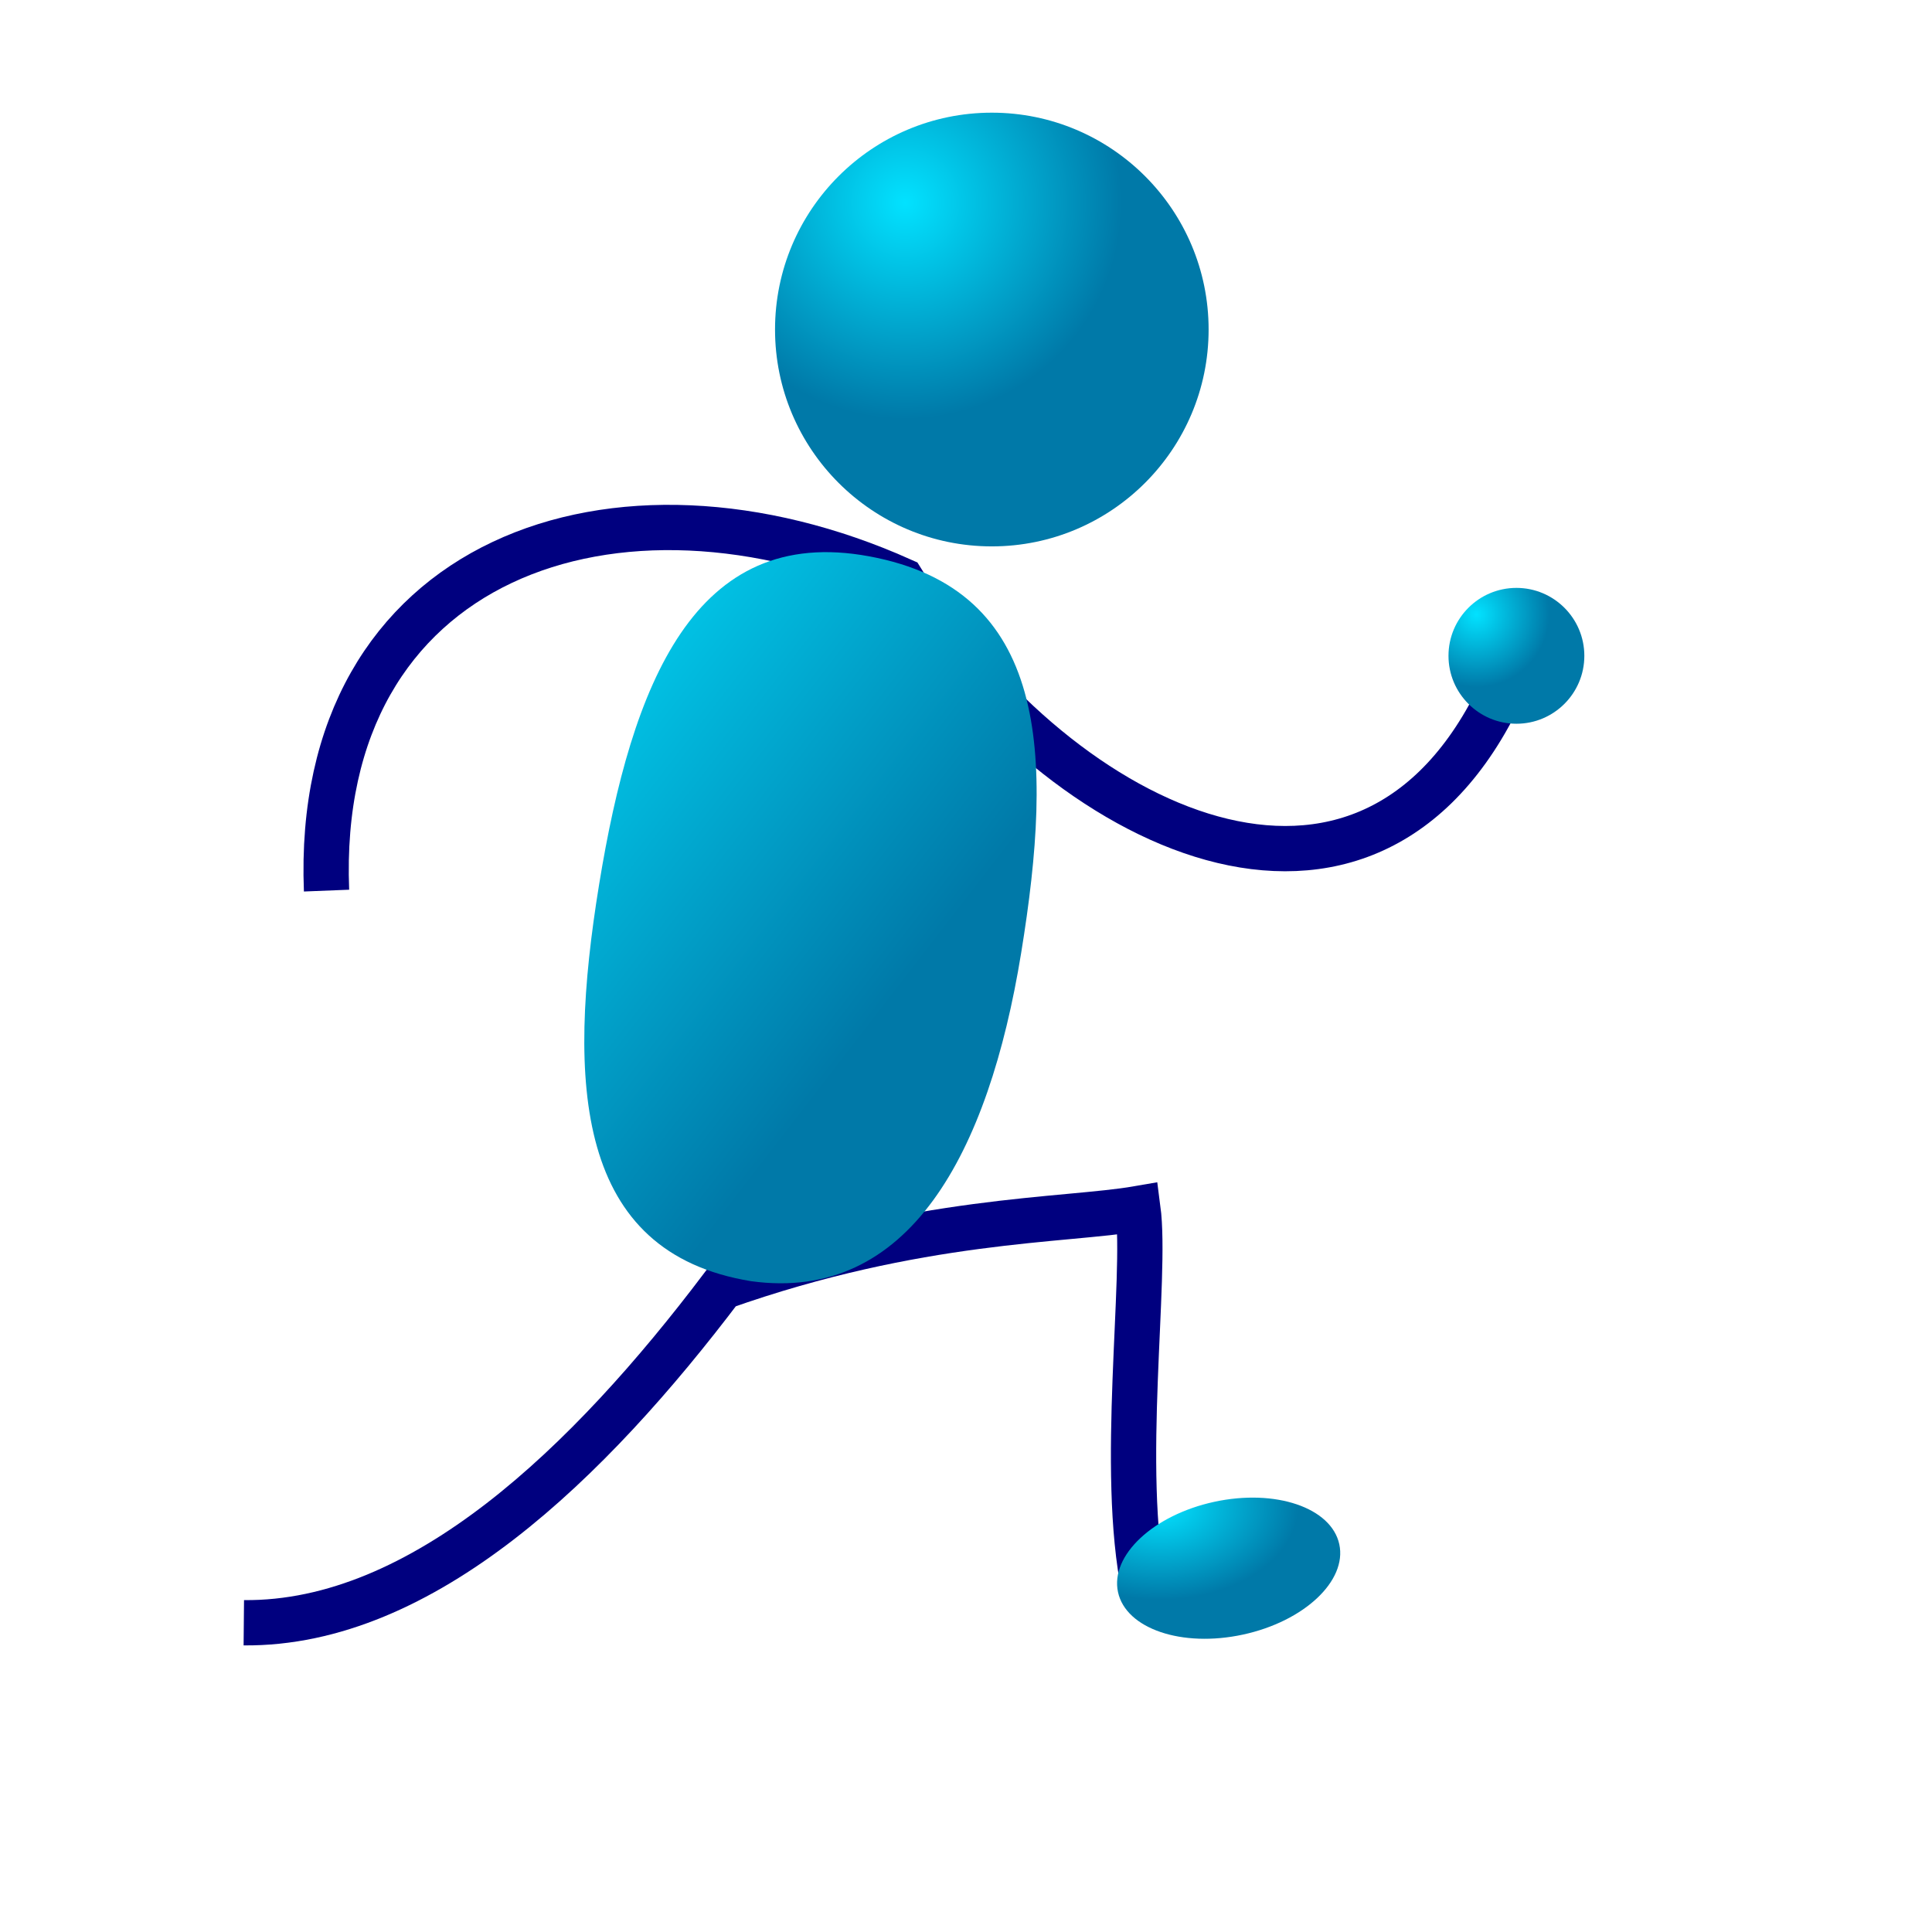
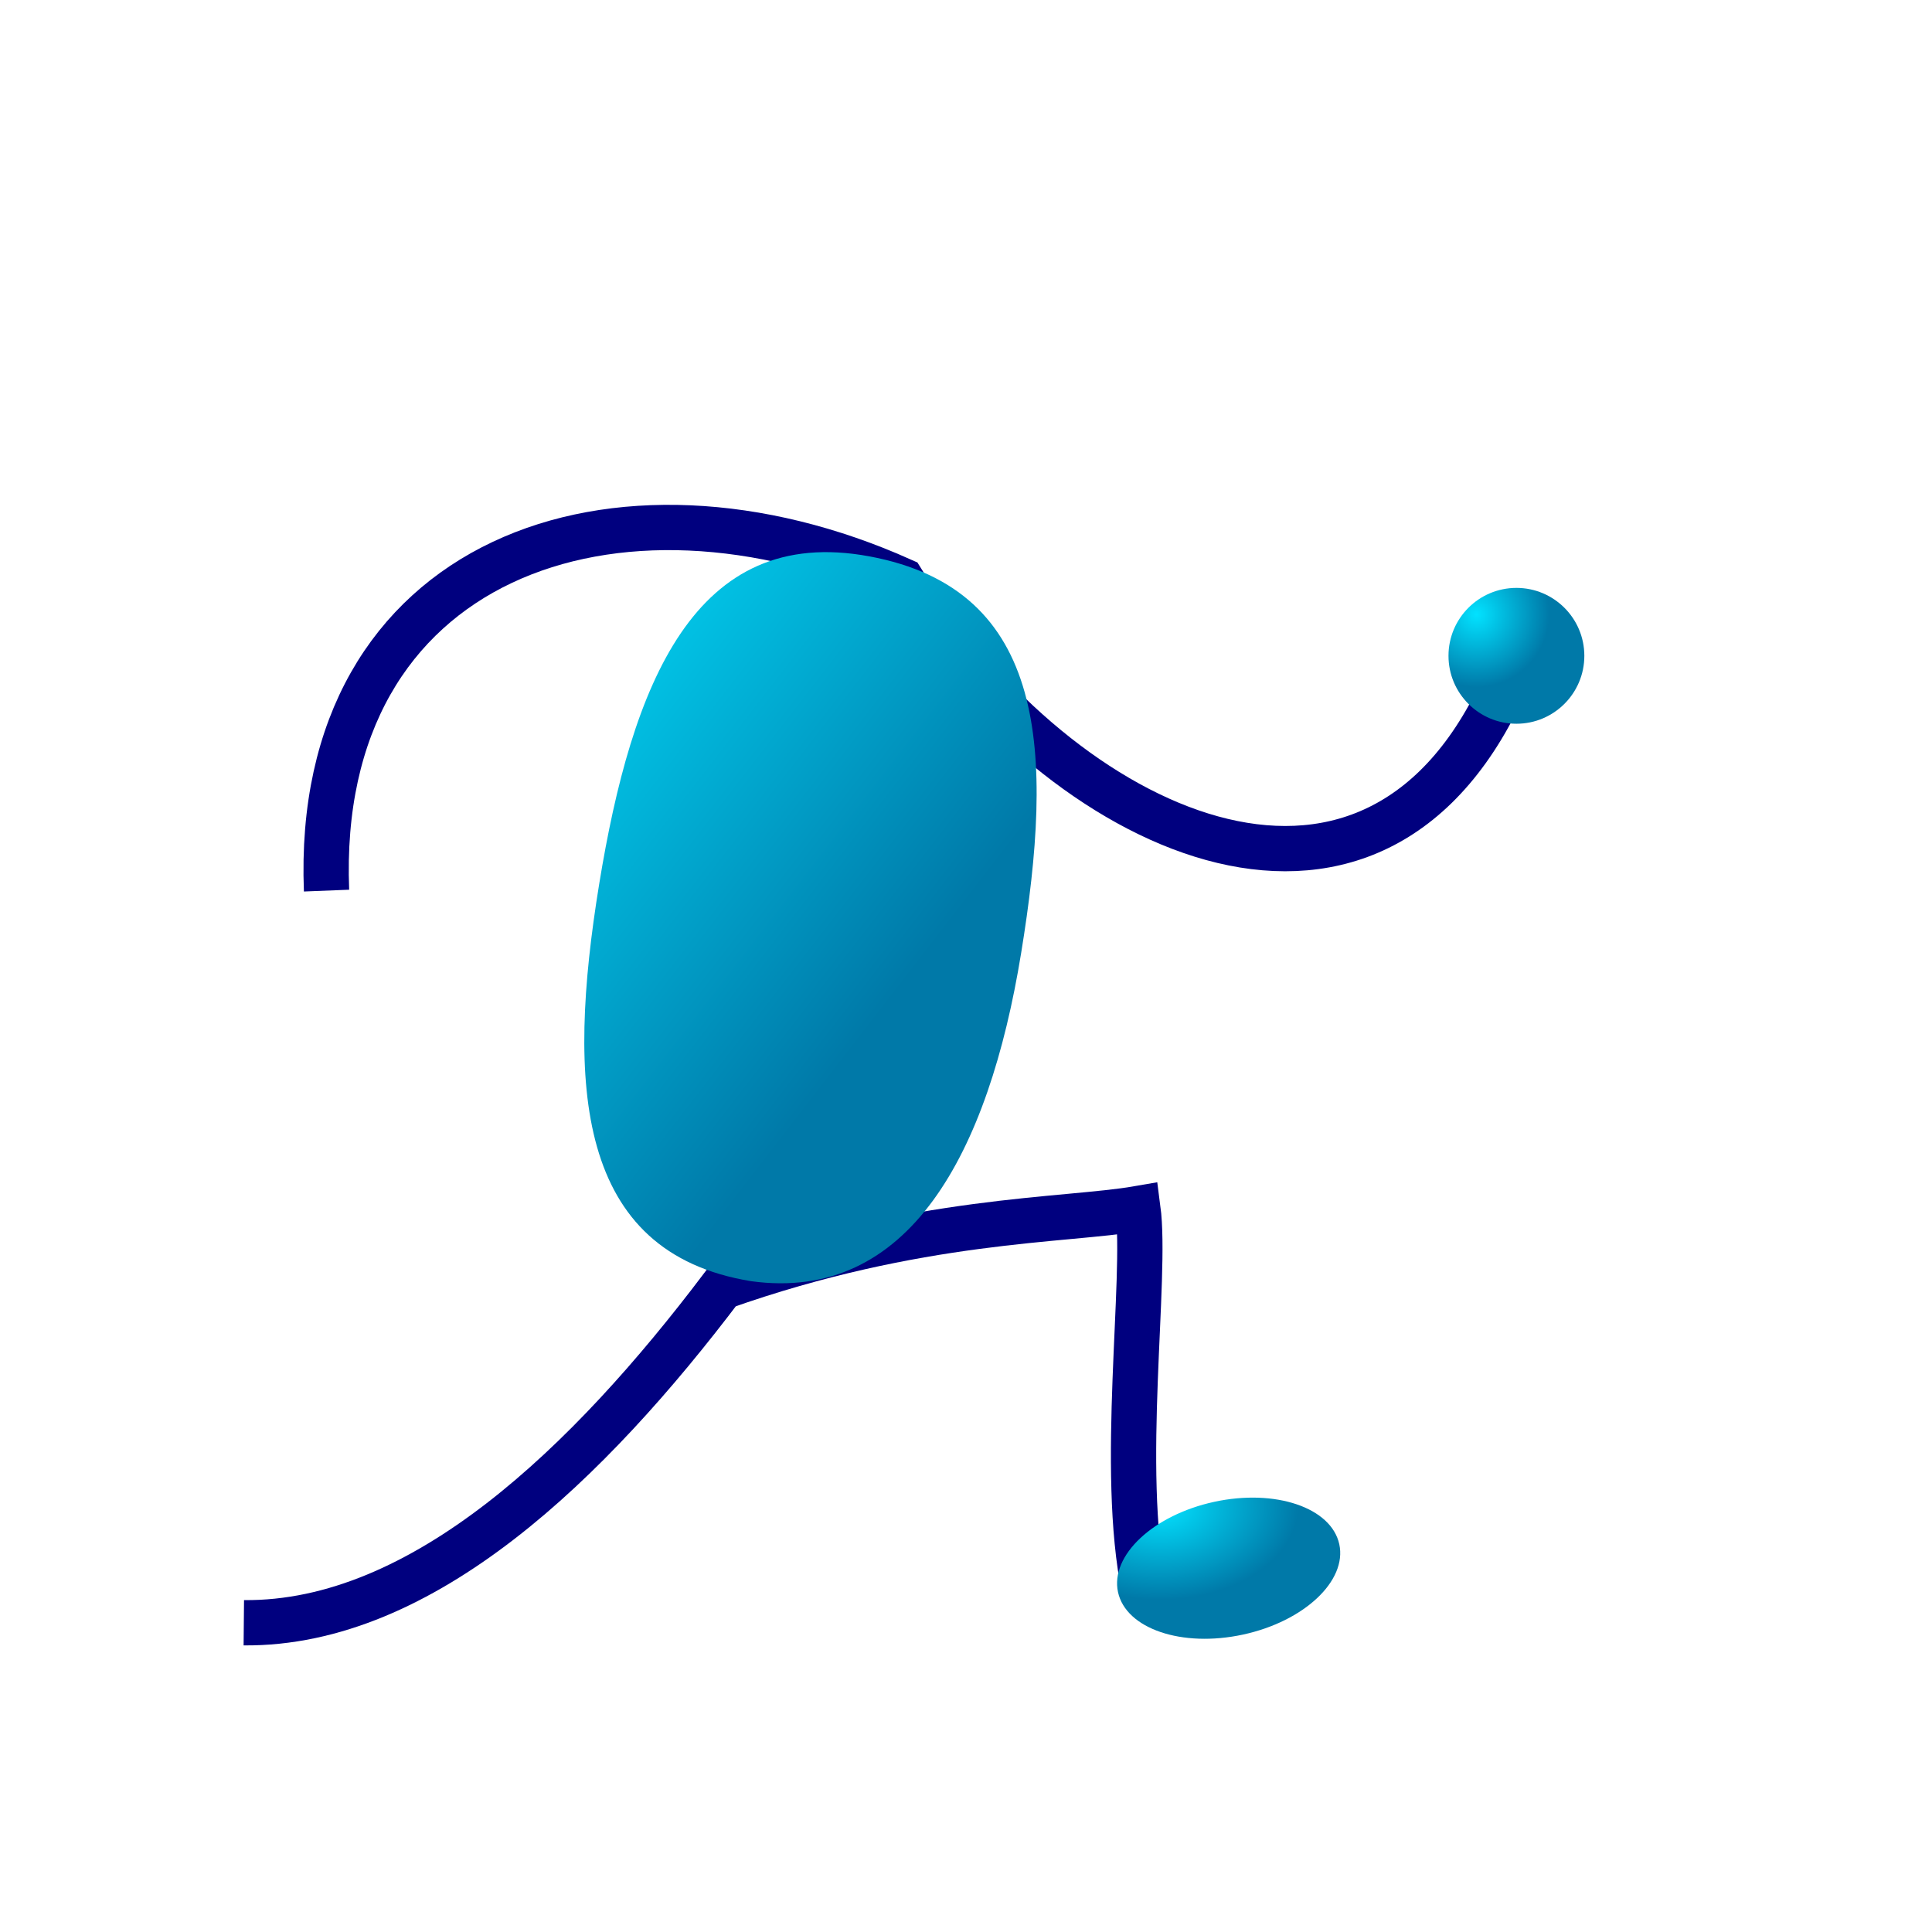
<svg xmlns="http://www.w3.org/2000/svg" xmlns:dc="http://purl.org/dc/elements/1.1/" xmlns:ns1="http://sodipodi.sourceforge.net/DTD/sodipodi-0.dtd" xmlns:ns2="http://www.inkscape.org/namespaces/inkscape" xmlns:ns5="http://web.resource.org/cc/" xmlns:rdf="http://www.w3.org/1999/02/22-rdf-syntax-ns#" xmlns:xlink="http://www.w3.org/1999/xlink" id="svg1" ns1:version="0.32" ns2:version="0.38.1" width="80pt" height="80pt" ns1:docbase="/home/nicu/Desktop/stick_man" ns1:docname="sm_008.svg">
  <defs id="defs3">
    <linearGradient id="linearGradient827">
      <stop style="stop-color:#02e2ff;stop-opacity:1;" offset="0" id="stop828" />
      <stop style="stop-color:#0079a8;stop-opacity:1;" offset="1" id="stop829" />
    </linearGradient>
    <radialGradient xlink:href="#linearGradient827" id="radialGradient830" cx="0.188" cy="0.275" r="0.391" fx="0.188" fy="0.275" />
    <linearGradient xlink:href="#linearGradient827" id="linearGradient833" x1="-0.118" y1="0.041" x2="0.471" y2="0.769" />
    <radialGradient xlink:href="#linearGradient827" id="radialGradient844" cx="0.3" cy="0.207" r="0.5" fx="0.3" fy="0.207" />
    <radialGradient xlink:href="#linearGradient827" id="radialGradient845" cx="0.206" cy="0.195" r="0.536" fx="0.206" fy="0.195" />
    <radialGradient xlink:href="#linearGradient827" id="radialGradient846" cx="0.176" cy="0.107" r="0.626" fx="0.176" fy="0.107" />
    <radialGradient xlink:href="#linearGradient827" id="radialGradient847" cx="0.21" cy="0.114" r="0.584" fx="0.21" fy="0.114" />
  </defs>
  <ns1:namedview id="base" pagecolor="#ffffff" bordercolor="#666666" borderopacity="1.0" ns2:pageopacity="0.0" ns2:pageshadow="2" ns2:zoom="6.0628663" ns2:cx="43.526925" ns2:cy="42.216995" ns2:window-width="713" ns2:window-height="684" ns2:window-x="431" ns2:window-y="36" />
-   <path style="fill:url(#radialGradient844);fill-opacity:1;fill-rule:evenodd;stroke:none;stroke-width:1.25;stroke-dasharray:none;" d="M 42.79,18.193 C 42.79,24.802 48.152,30.166 54.759,30.166 C 61.366,30.166 66.728,24.802 66.728,18.193 C 66.728,11.585 61.366,6.221 54.759,6.221 C 48.152,6.221 42.79,11.585 42.79,18.193 z " id="path826" />
  <path style="fill:none;fill-rule:evenodd;stroke:#00007f;stroke-opacity:1;stroke-width:2.5;stroke-linejoin:miter;stroke-linecap:butt;fill-opacity:1;stroke-dasharray:none;" d="M 82.563,38.837 C 74.838,54.001 57.944,45.327 49.788,32.037 C 34.035,24.98 17.299,30.754 18.028,49.171" id="path837" ns1:nodetypes="ccc" />
  <path style="fill:none;fill-rule:evenodd;stroke:#00007f;stroke-opacity:1;stroke-width:2.5;stroke-linejoin:miter;stroke-linecap:butt;fill-opacity:0.75;stroke-dasharray:none;" d="M 63.179,87.771 C 61.792,81.148 63.334,70.568 62.825,66.727 C 58.812,67.421 50.686,67.225 39.859,71.064 C 32.543,80.738 23.342,89.685 13.461,89.593" id="path842" ns1:nodetypes="cccc" />
  <path style="fill:url(#linearGradient833);fill-opacity:1;fill-rule:evenodd;stroke:none;stroke-width:1.25;stroke-dasharray:none;" d="M 33.078,48.827 C 31.279,59.873 31.78,69.157 41.468,70.735 C 50.188,71.937 54.578,63.669 56.377,52.623 C 58.177,41.578 57.891,32.548 47.988,30.715 C 38.336,28.924 34.878,37.782 33.078,48.827 z " id="path832" ns1:nodetypes="ccccc" />
  <path style="fill:url(#radialGradient845);fill-opacity:1;fill-rule:evenodd;stroke:none;stroke-width:1.25;stroke-dasharray:none;" d="M 79.972,36.208 C 79.972,38.278 81.652,39.958 83.722,39.958 C 85.792,39.958 87.472,38.278 87.472,36.208 C 87.472,34.138 85.792,32.458 83.722,32.458 C 81.652,32.458 79.972,34.138 79.972,36.208 z " id="path835" />
  <path style="fill:url(#radialGradient847);fill-opacity:1;fill-rule:evenodd;stroke:none;stroke-width:1.25;stroke-dasharray:none;" d="M 61.726,87.903 C 62.164,89.926 65.256,90.976 68.627,90.246 C 71.999,89.517 74.381,87.282 73.943,85.259 C 73.505,83.236 70.413,82.186 67.041,82.916 C 63.669,83.646 61.288,85.88 61.726,87.903 z " id="path836" />
  <path style="fill:url(#radialGradient847);fill-opacity:1;fill-rule:evenodd;stroke:none;stroke-width:1.25;stroke-dasharray:none;" d="M 13.292,87.689 C 11.536,86.593 8.628,88.077 6.8,91.003 C 4.972,93.929 4.913,97.194 6.669,98.291 C 8.425,99.388 11.333,97.903 13.161,94.977 C 14.989,92.051 15.047,88.786 13.292,87.689 z " id="path848" />
-   <path style="fill:url(#radialGradient845);fill-opacity:1;fill-rule:evenodd;stroke:none;stroke-width:1.25;stroke-dasharray:none;" d="M 14.89,51.755 C 14.89,53.825 16.57,55.505 18.64,55.505 C 20.71,55.505 22.39,53.825 22.39,51.755 C 22.39,49.685 20.71,48.005 18.64,48.005 C 16.57,48.005 14.89,49.685 14.89,51.755 z " id="path849" />
  <rdf:RDF>
    <ns5:Work rdf:about="">
      <dc:title>stick man</dc:title>
      <dc:rights>
        <ns5:Agent>
          <dc:title>Nicu Buculei</dc:title>
        </ns5:Agent>
      </dc:rights>
      <dc:type rdf:resource="http://purl.org/dc/dcmitype/StillImage" />
      <ns5:license rdf:resource="http://web.resource.org/cc/PublicDomain" />
    </ns5:Work>
    <ns5:License rdf:about="http://web.resource.org/cc/PublicDomain">
      <ns5:permits rdf:resource="http://web.resource.org/cc/Reproduction" />
      <ns5:permits rdf:resource="http://web.resource.org/cc/Distribution" />
      <ns5:permits rdf:resource="http://web.resource.org/cc/DerivativeWorks" />
    </ns5:License>
  </rdf:RDF>
</svg>